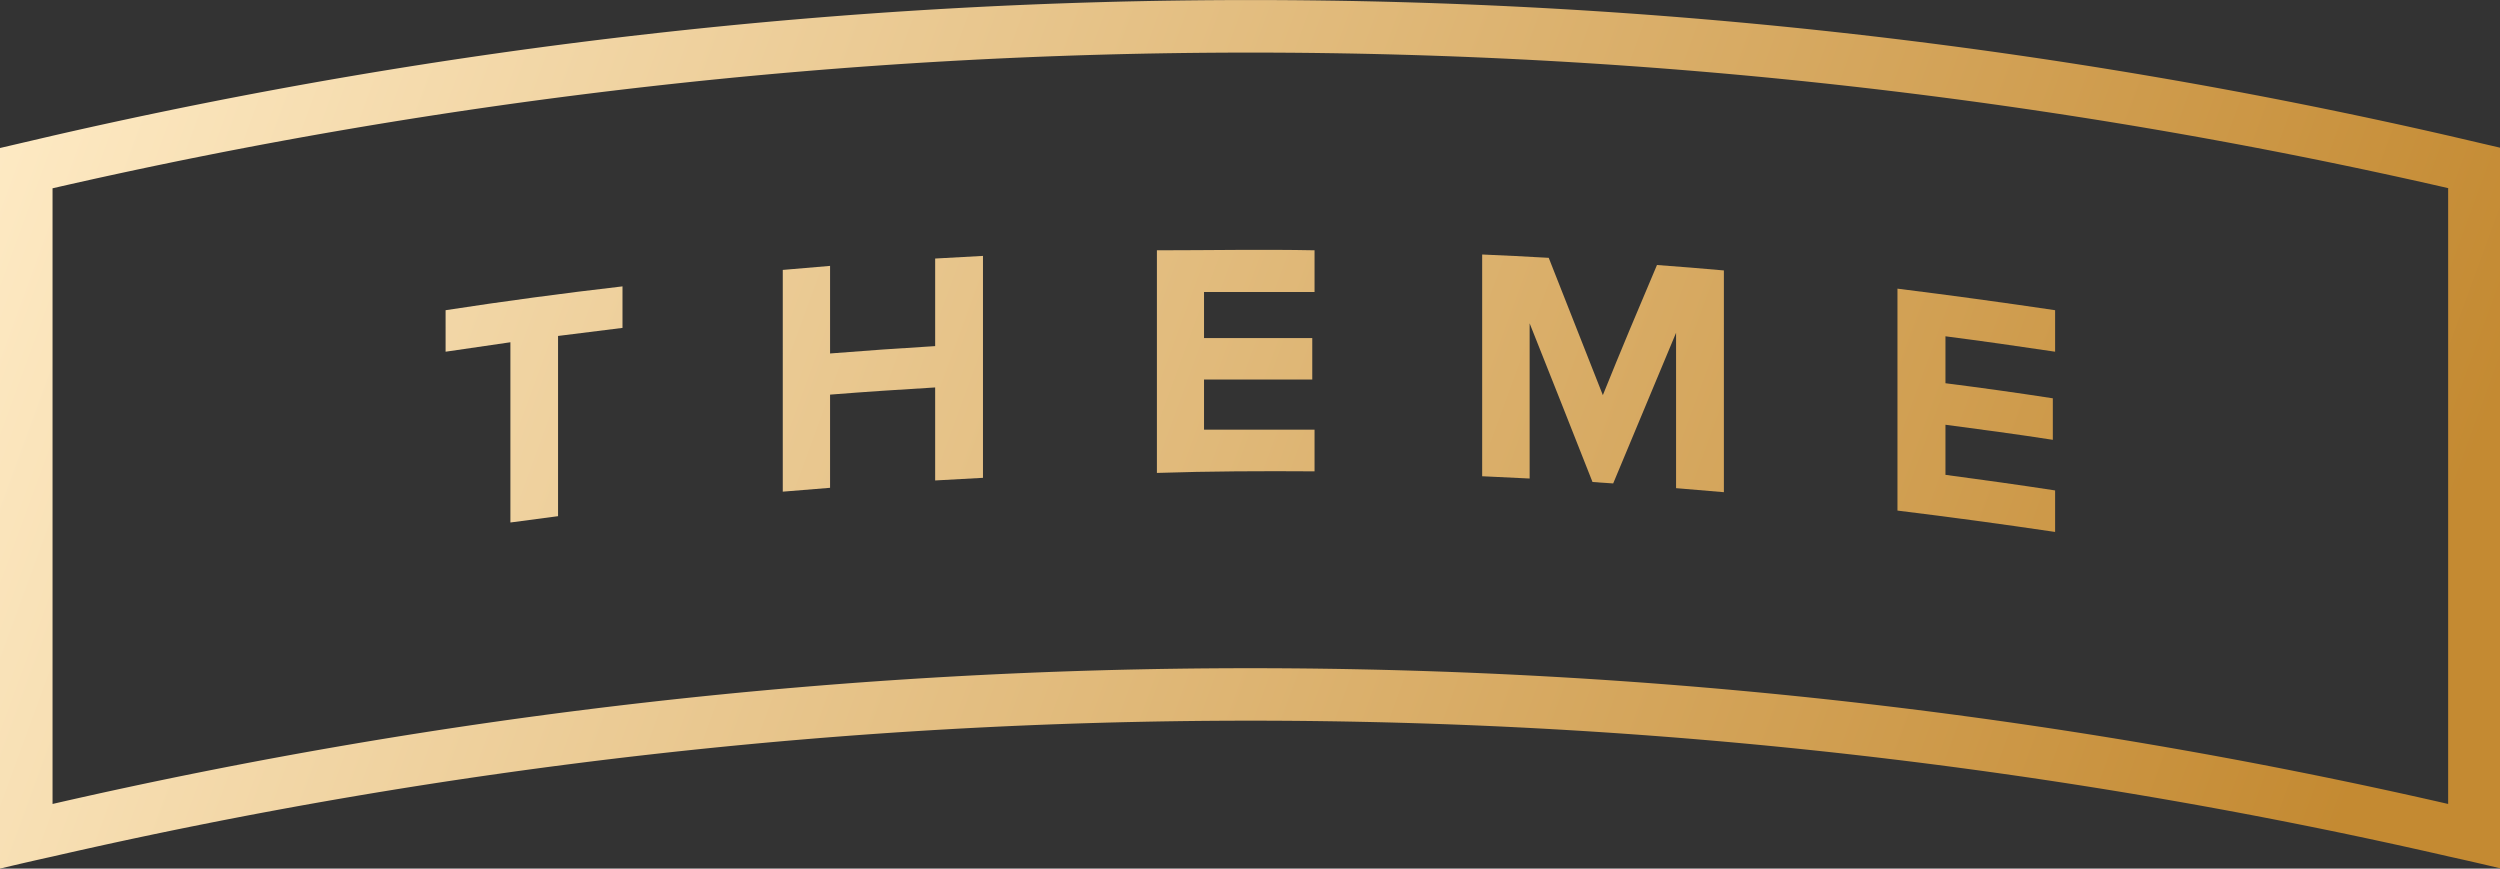
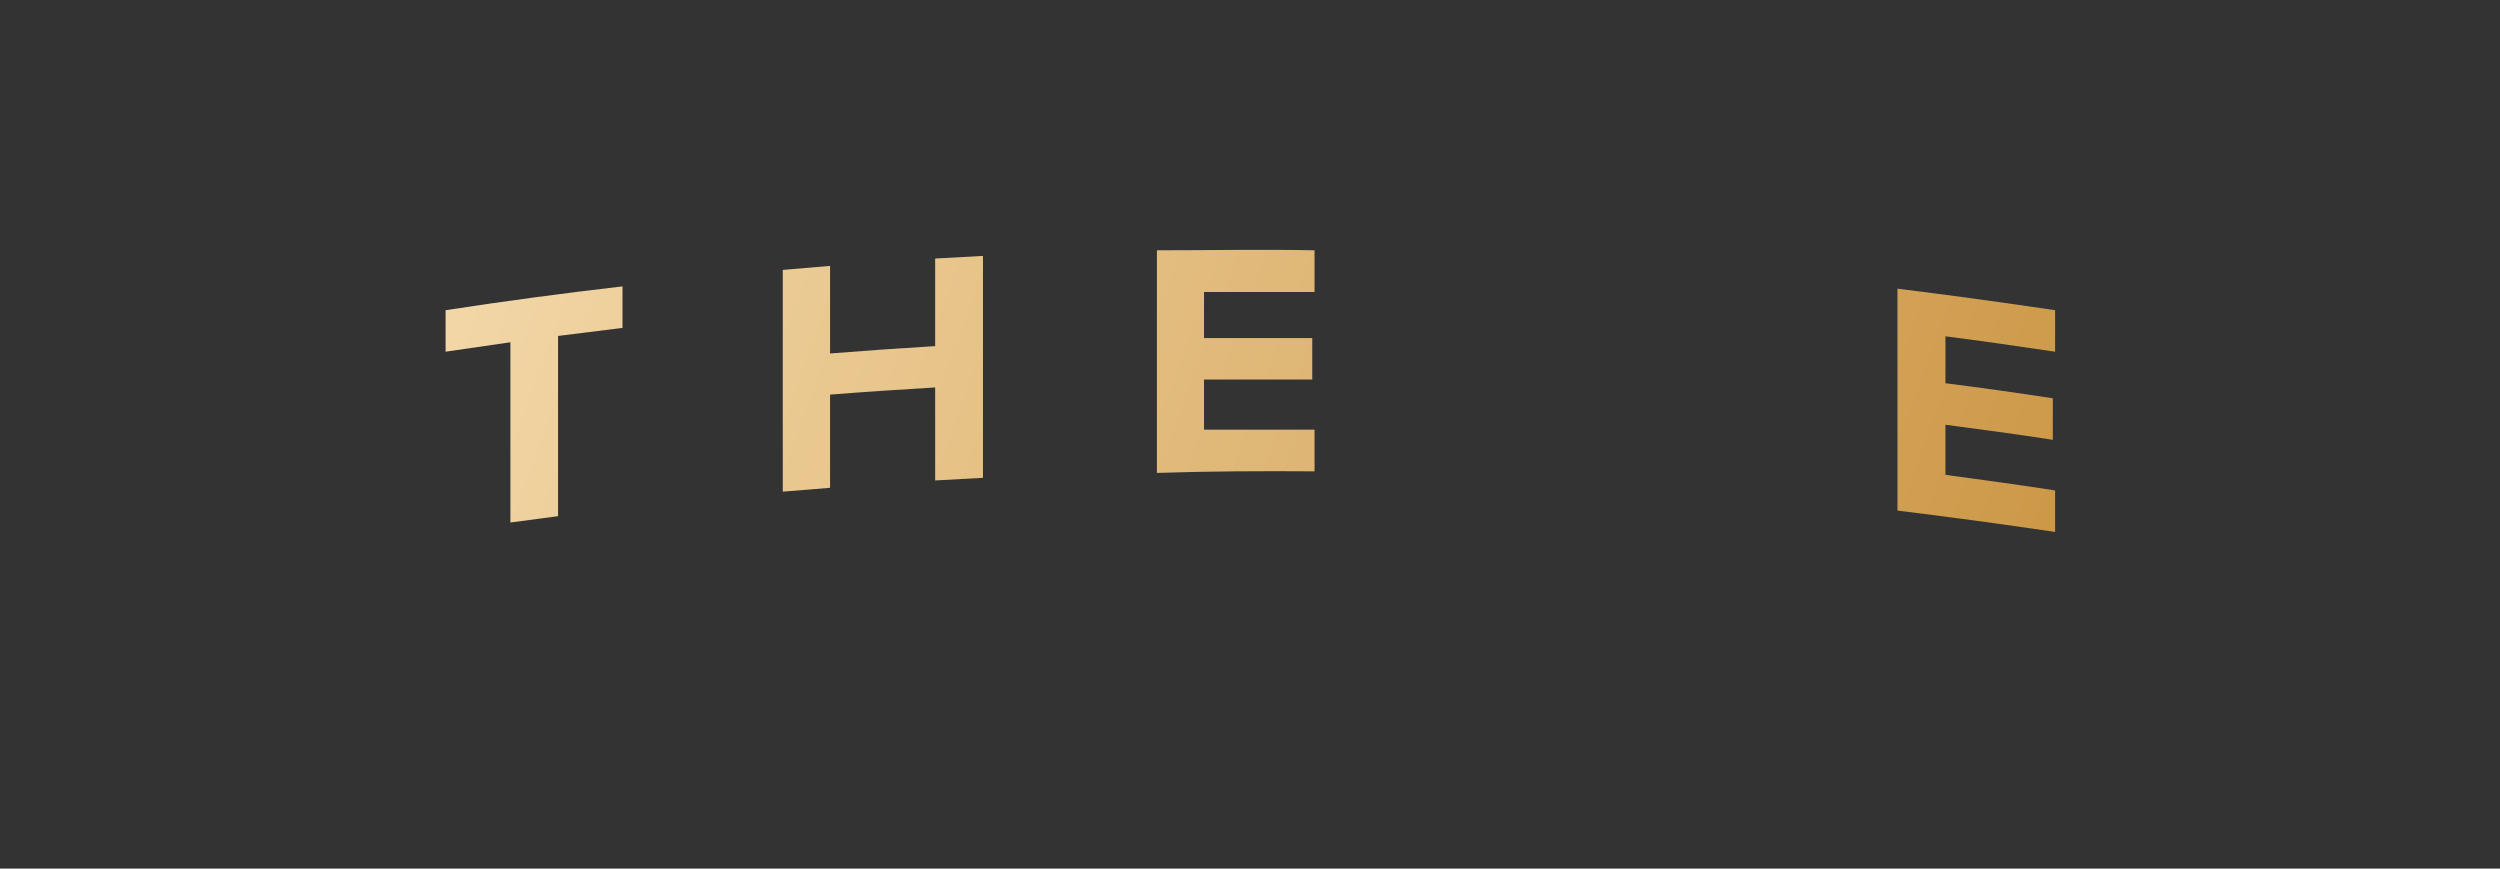
<svg xmlns="http://www.w3.org/2000/svg" xmlns:xlink="http://www.w3.org/1999/xlink" viewBox="0 0 142.73 49.59">
  <rect x="0" y="0" width="142.73" height="49.59" fill="#333333" stroke="none" />
  <defs>
    <style>.cls-1{fill:url(#linear-gradient);}.cls-2{fill:url(#linear-gradient-2);}.cls-3{fill:url(#linear-gradient-3);}.cls-4{fill:url(#linear-gradient-4);}.cls-5{fill:url(#linear-gradient-5);}.cls-6{fill:url(#linear-gradient-6);}</style>
    <linearGradient id="linear-gradient" x1="-4.52" y1="9.61" x2="129.48" y2="58.61" gradientUnits="userSpaceOnUse">
      <stop offset="0" stop-color="#ffecc7" />
      <stop offset="1" stop-color="#c48a32" />
    </linearGradient>
    <linearGradient id="linear-gradient-2" x1="-1.83" y1="2.25" x2="132.17" y2="51.25" xlink:href="#linear-gradient" />
    <linearGradient id="linear-gradient-3" x1="0.79" y1="-4.91" x2="134.79" y2="44.09" xlink:href="#linear-gradient" />
    <linearGradient id="linear-gradient-4" x1="3.03" y1="-11.04" x2="137.03" y2="37.96" xlink:href="#linear-gradient" />
    <linearGradient id="linear-gradient-5" x1="4.86" y1="-16.04" x2="138.86" y2="32.96" xlink:href="#linear-gradient" />
    <linearGradient id="linear-gradient-6" x1="-1.83" y1="2.26" x2="132.17" y2="51.26" xlink:href="#linear-gradient" />
  </defs>
  <title>Asset 37</title>
  <g id="Layer_2" data-name="Layer 2">
    <g id="Layer_1-2" data-name="Layer 1">
      <path class="cls-1" d="M29.14,29.83V19.54l-3.7.54V17.71q5-.77,10.1-1.36v2.37l-3.68.46V29.47C31,29.58,30.05,29.71,29.14,29.83Z" />
      <path class="cls-2" d="M53.39,27.43V22.12c-2,.12-4,.25-6,.41v5.32l-2.7.22V15.41l2.7-.23v5q3-.24,6-.42v-5l2.73-.15V27.28Z" />
      <path class="cls-3" d="M66.05,27V14.29c3,0,6-.06,9,0v2.38q-3.15,0-6.31,0V19.3q3.09,0,6.18,0v2.37q-3.09,0-6.18,0v2.86c2.11,0,4.21,0,6.31,0v2.38C72.06,26.89,69.06,26.9,66.05,27Z" />
-       <path class="cls-4" d="M95.69,27.87V19l-3.59,8.6-1.18-.08Q89.14,23,87.33,18.46v8.86l-2.71-.13V14.53c1.27.05,2.53.12,3.8.19l3.09,7.84c1-2.49,2.06-5,3.09-7.43,1.28.09,2.55.2,3.82.31V28.1Z" />
      <path class="cls-5" d="M108.33,29.15V16.48q4.48.56,9,1.23v2.37c-2.08-.31-4.17-.61-6.26-.88v2.68q3.08.39,6.13.86v2.37c-2-.31-4.08-.59-6.13-.86v2.86c2.09.28,4.18.57,6.26.89v2.37Q112.81,29.7,108.33,29.15Z" />
-       <path class="cls-6" d="M139.77,10.75V45.9A305.57,305.57,0,0,0,3,45.9V10.75a305.86,305.86,0,0,1,136.81,0m3-2.3-3-.7A305.86,305.86,0,0,0,3,7.75l-3,.7V49.59c1-.24,2-.47,3-.69a305.57,305.57,0,0,1,136.81,0c1,.22,2,.45,3,.69V8.45Z" />
    </g>
  </g>
</svg>